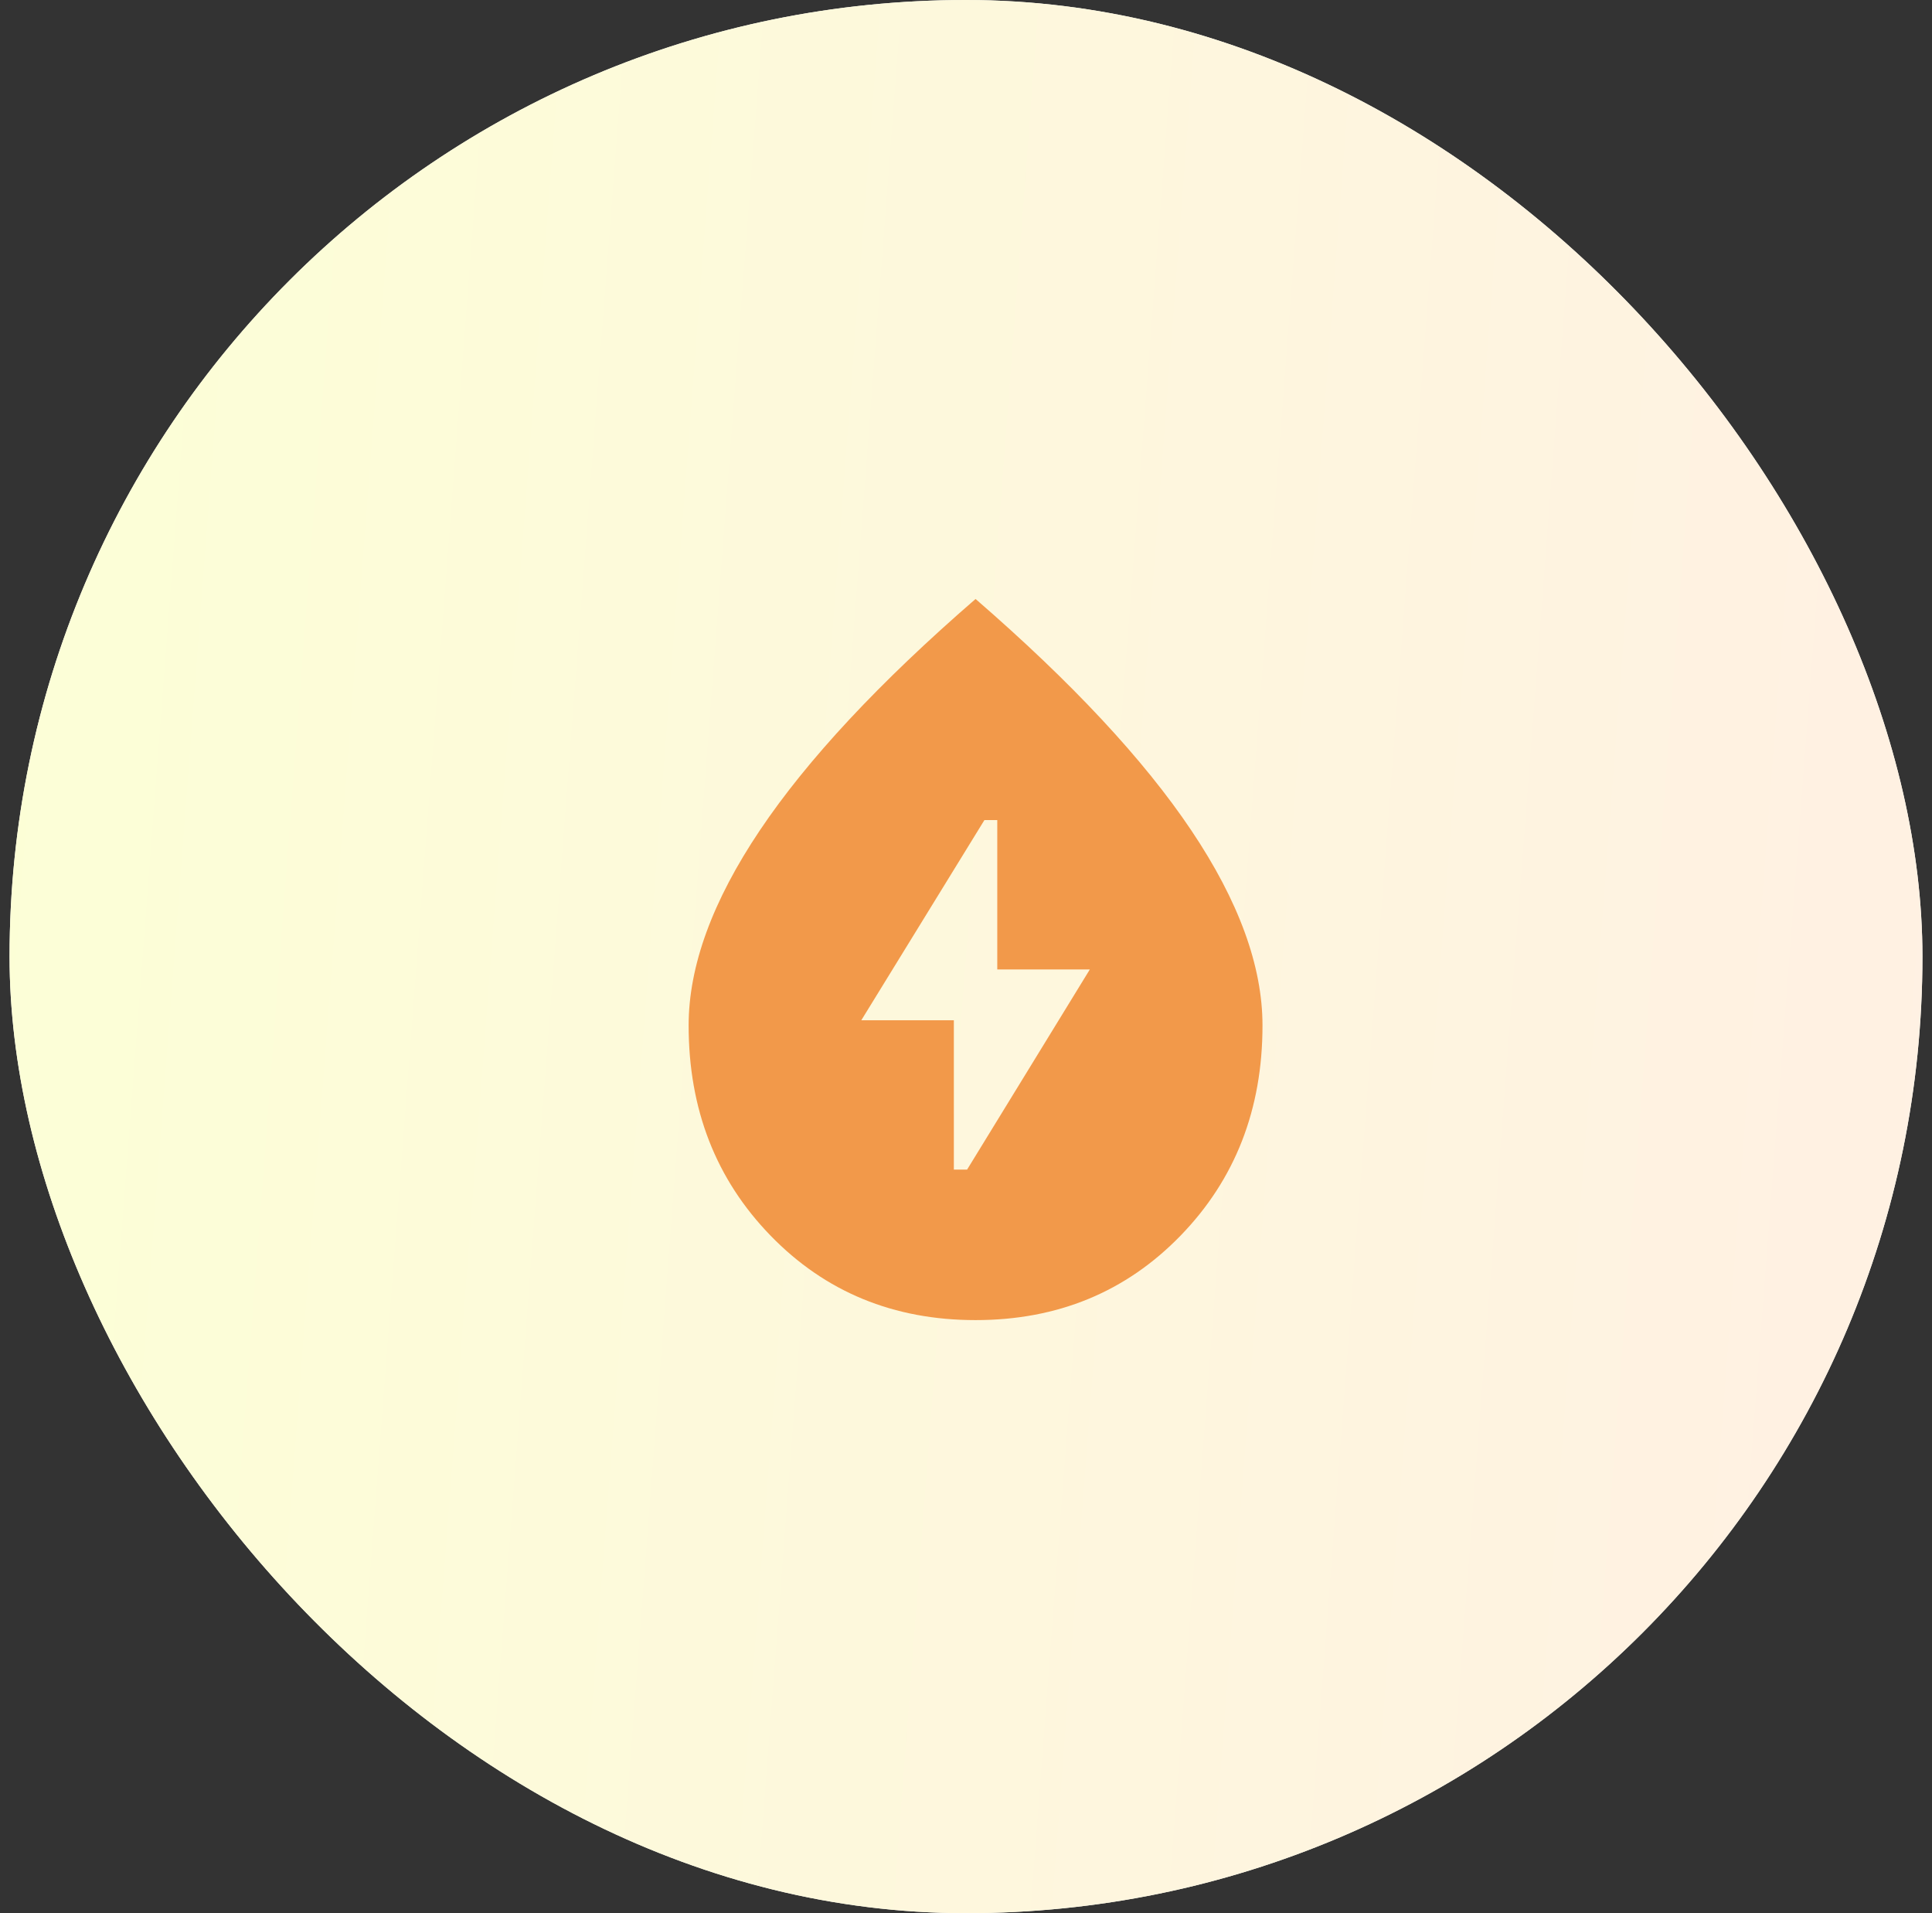
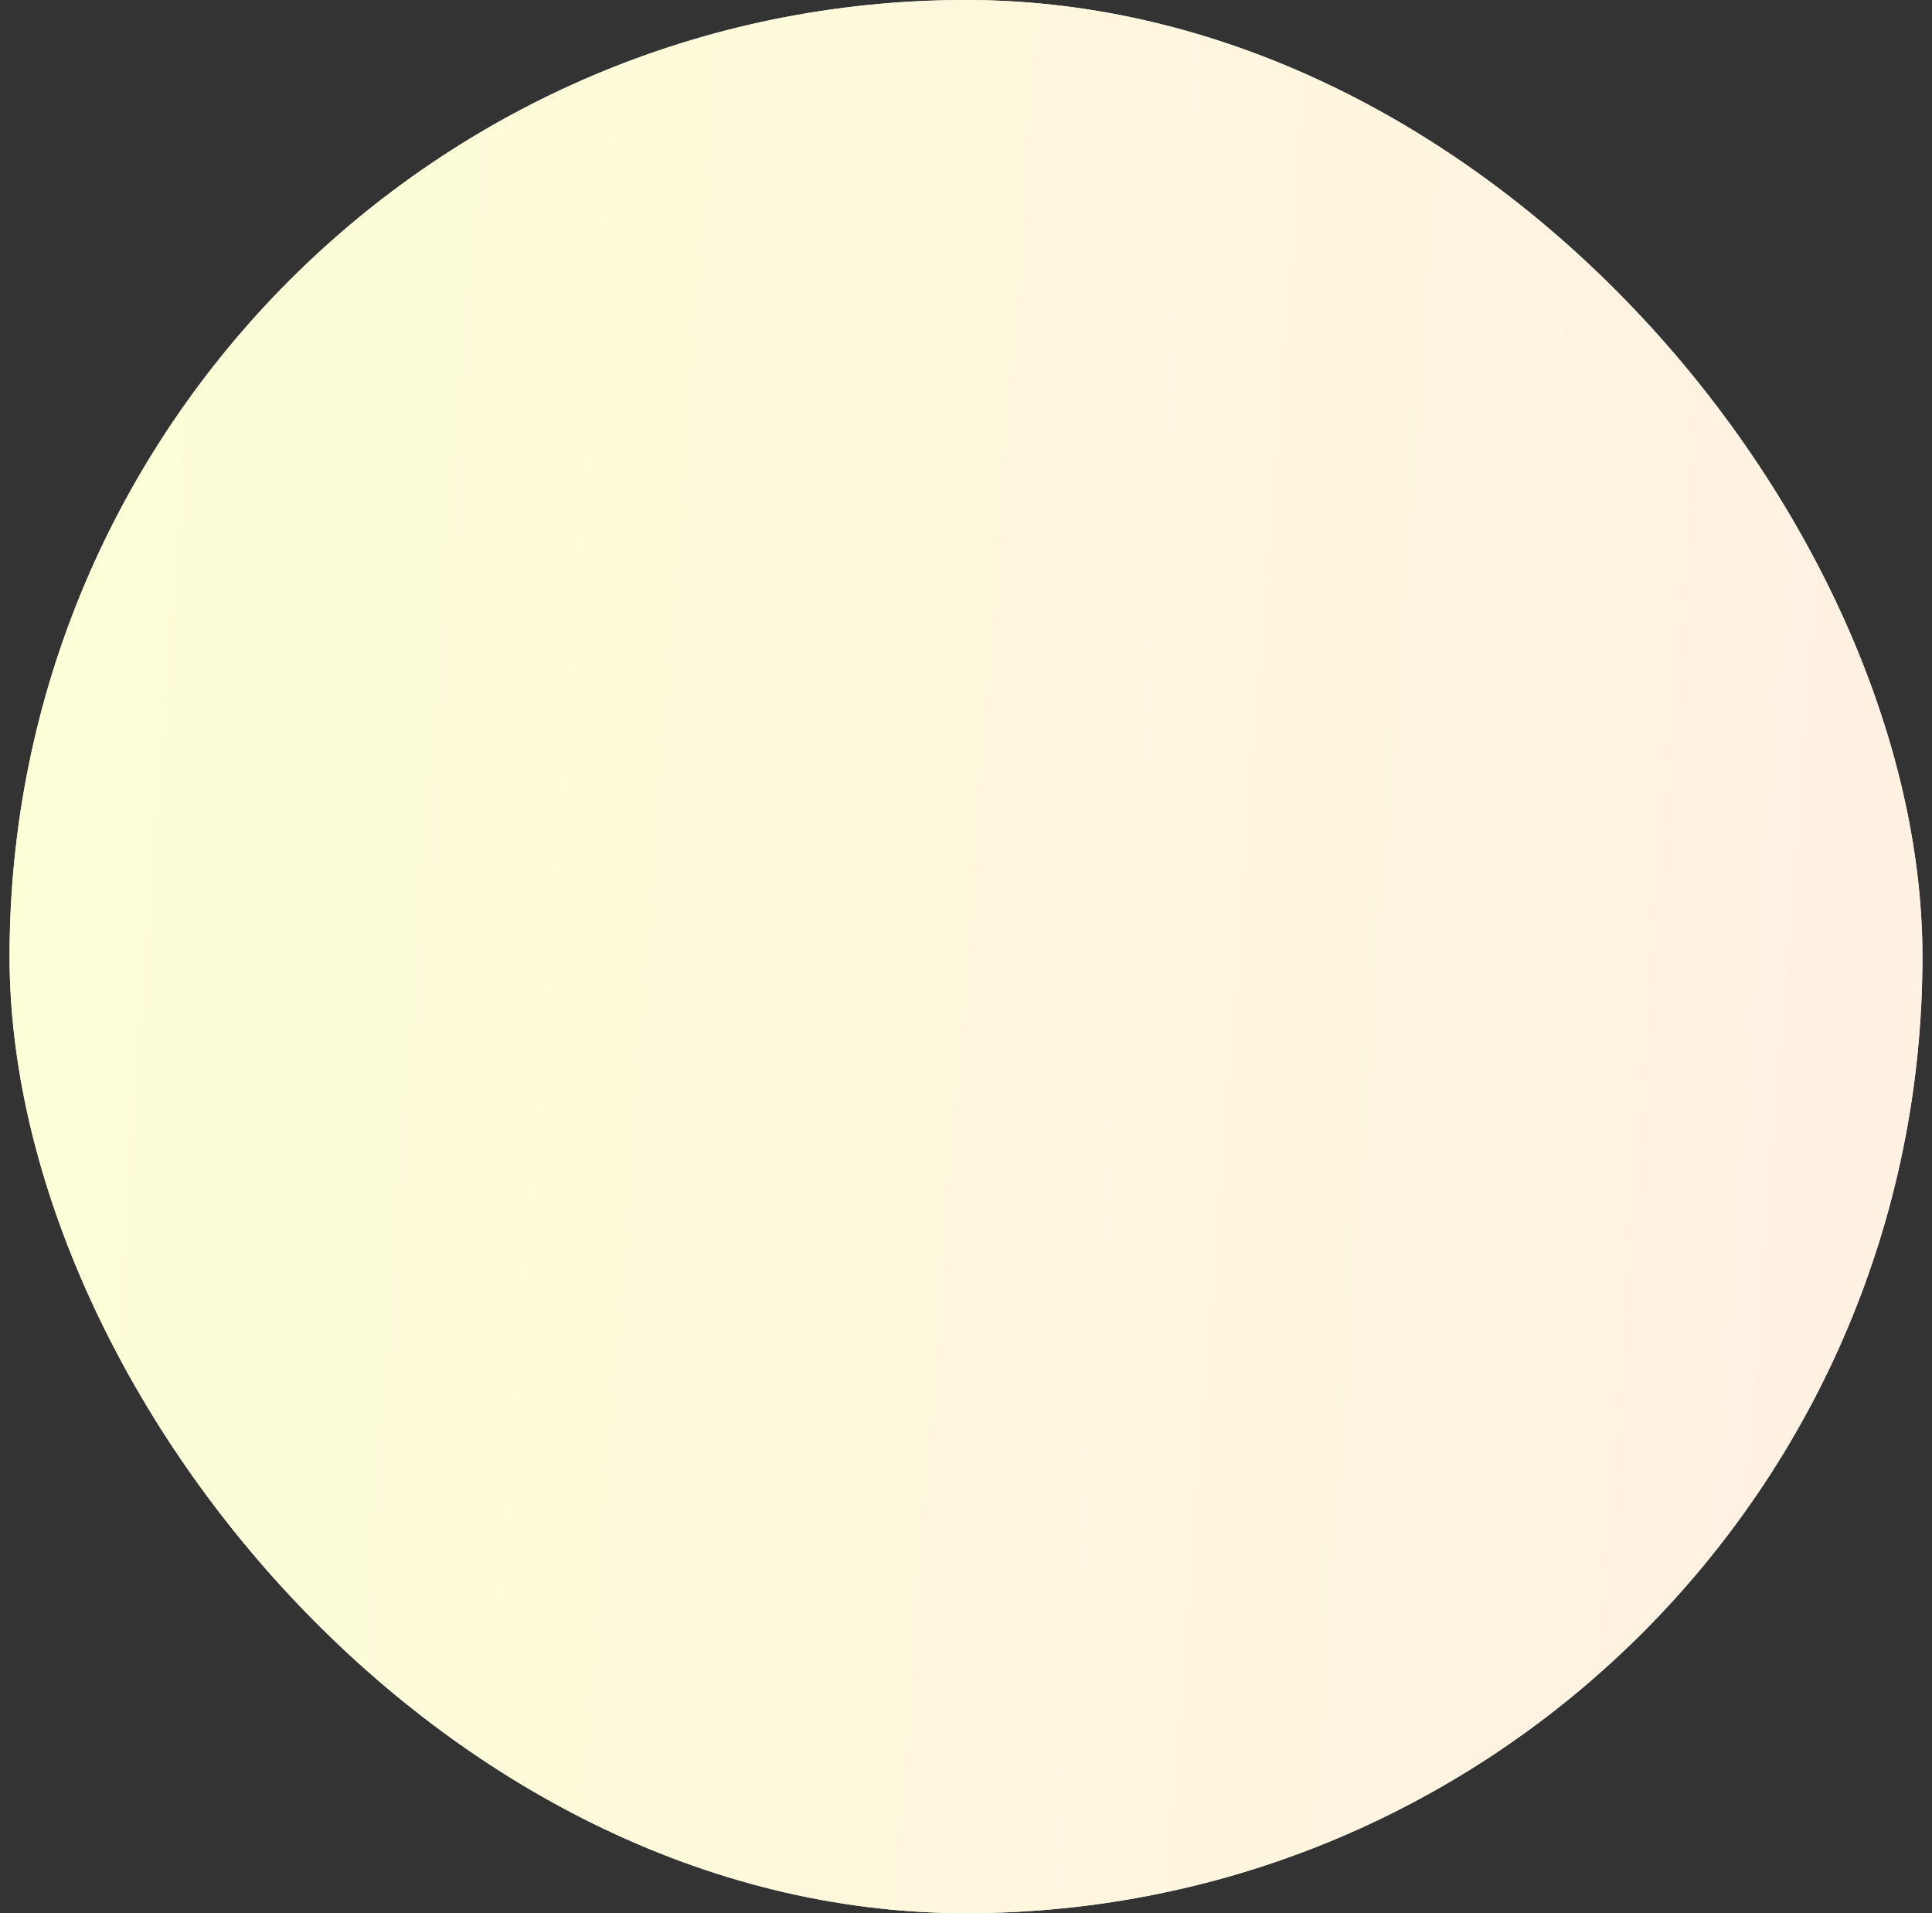
<svg xmlns="http://www.w3.org/2000/svg" width="101" height="100" viewBox="0 0 101 100" fill="none">
  <rect x="0" y="0" width="101" height="100" fill="#333333" stroke="none" />
  <rect x="0.5" width="100" height="100" rx="50" fill="#F5F5F5" />
  <rect x="0.5" width="100" height="100" rx="50" fill="url(#paint0_linear_858_5638)" />
  <mask id="mask0_858_5638" style="mask-type:alpha" maskUnits="userSpaceOnUse" x="27" y="26" width="48" height="48">
-     <rect x="27" y="26" width="48" height="48" fill="#D9D9D9" />
-   </mask>
+     </mask>
  <g mask="url(#mask0_858_5638)">
    <path d="M49.865 61.134H50.557L56.973 50.673H52.135V42.865H51.462L45.027 53.327H49.865V61.134ZM51 69C46.715 69 43.144 67.529 40.286 64.588C37.429 61.647 36 57.984 36 53.6C36 50.497 37.242 47.096 39.725 43.398C42.208 39.699 45.967 35.669 51 31.308C56.033 35.669 59.792 39.699 62.275 43.398C64.758 47.096 66 50.497 66 53.6C66 57.984 64.571 61.647 61.714 64.588C58.856 67.529 55.285 69 51 69Z" fill="#F2994A" />
  </g>
  <defs>
    <linearGradient id="paint0_linear_858_5638" x1="0.5" y1="0" x2="107.506" y2="8.164" gradientUnits="userSpaceOnUse">
      <stop stop-color="#FCFFD6" />
      <stop offset="1" stop-color="#FFF0E3" />
    </linearGradient>
  </defs>
</svg>